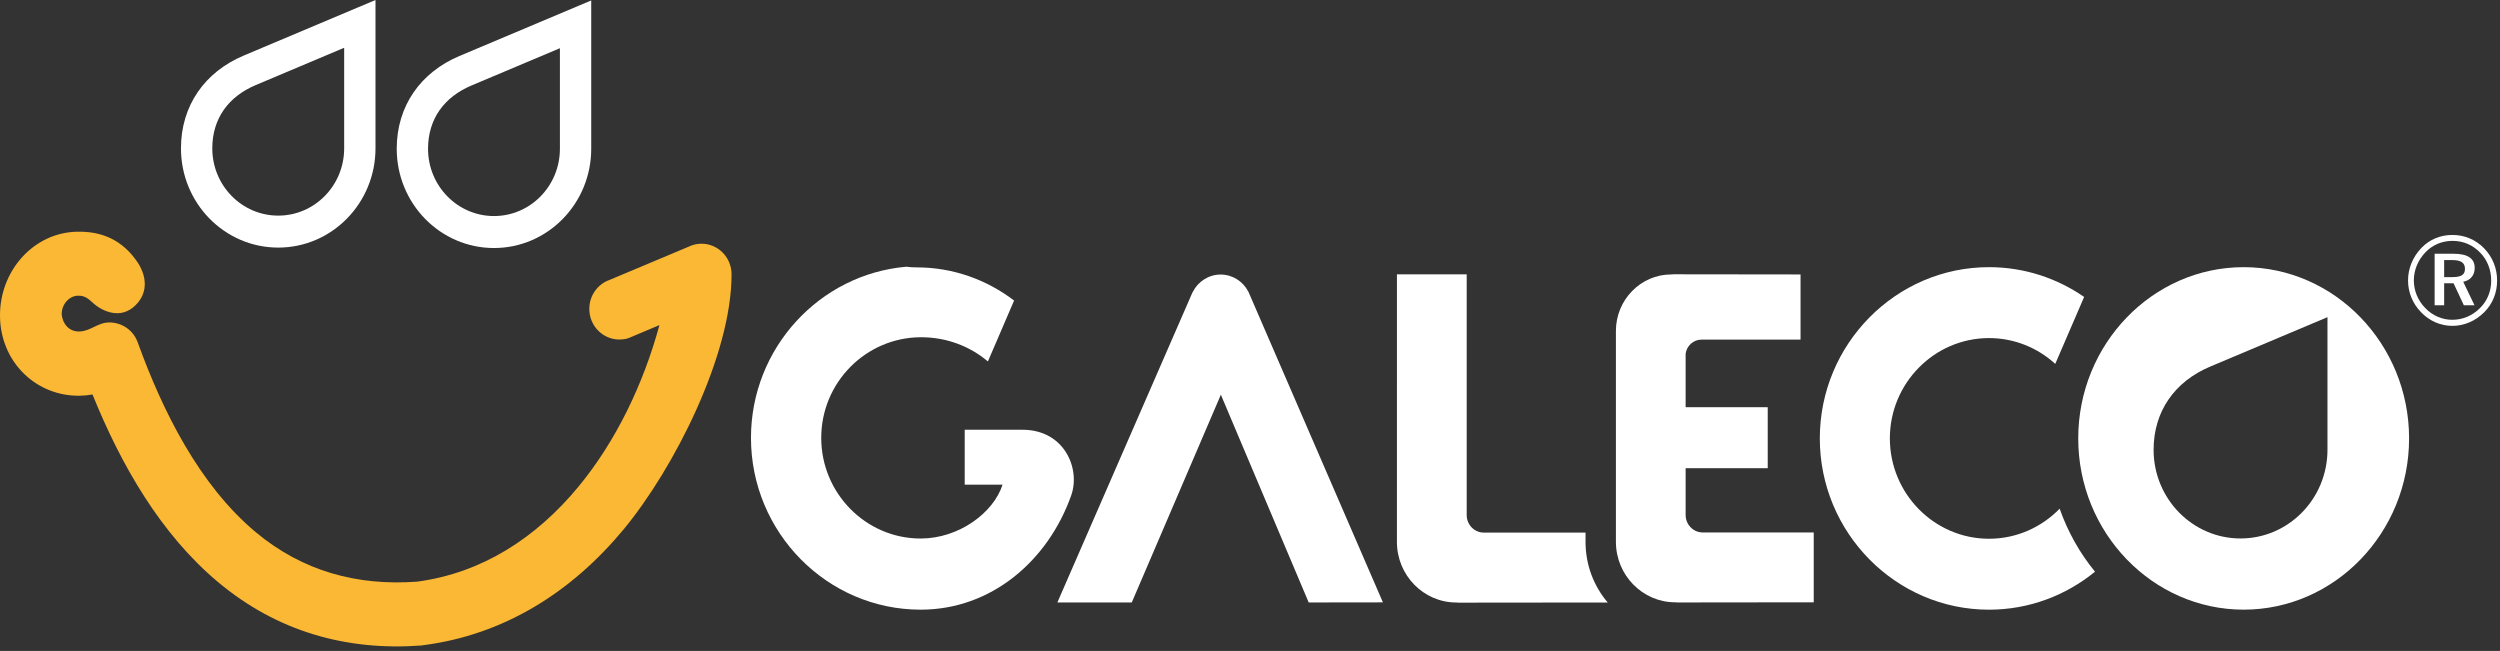
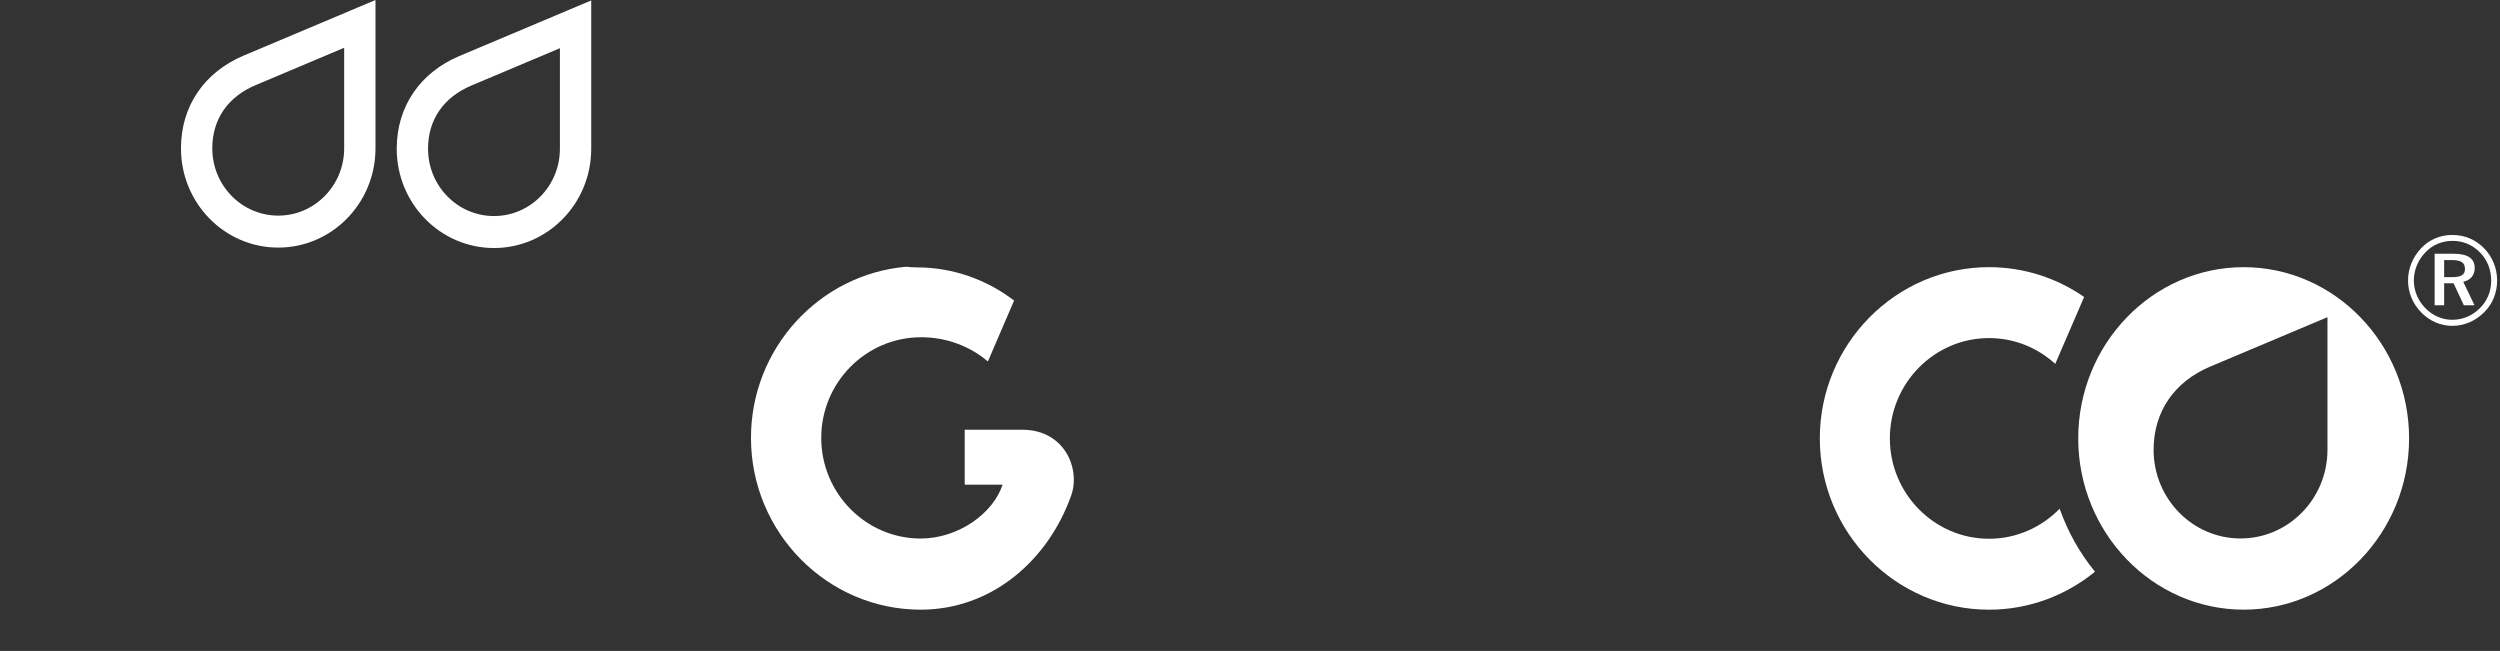
<svg xmlns="http://www.w3.org/2000/svg" width="265" height="69" viewBox="0 0 265 69" fill="none">
  <rect x="0" y="0" width="265" height="69" fill="#333333" stroke="none" />
-   <path fill-rule="evenodd" clip-rule="evenodd" d="M44.242 61.652C51.107 60.73 56.829 57.009 61.29 51.618C65.316 46.753 68.209 40.671 69.9 34.46L67.035 35.667C66.924 35.722 66.811 35.77 66.695 35.812H66.692C66.479 35.904 66.257 35.953 66.03 35.968C65.906 35.982 65.782 35.99 65.653 35.99C63.894 35.99 62.466 34.537 62.466 32.741C62.466 31.315 63.37 30.102 64.623 29.667L73.017 26.14C73.105 26.096 73.196 26.059 73.286 26.026L73.292 26.022C73.309 26.016 73.325 26.011 73.341 26.006L73.349 26.003C73.667 25.894 74.008 25.834 74.364 25.834C76.121 25.834 77.546 27.29 77.546 29.084C77.546 37.667 71.424 49.683 66.128 56.084C60.576 62.794 53.388 67.306 44.838 68.395C44.813 68.4 44.79 68.405 44.766 68.408L44.703 68.419L44.639 68.424C36.695 69.01 29.363 66.929 23.121 61.708C17.022 56.609 12.813 49.254 9.806 41.814C9.351 41.896 8.889 41.943 8.43 41.948C6.246 41.976 4.127 41.167 2.532 39.604C0.909 38.017 0.024 35.841 0.001 33.53C-0.061 28.737 3.552 24.62 8.226 24.561C9.422 24.545 10.573 24.718 11.675 25.231C12.877 25.797 13.811 26.675 14.575 27.791L14.592 27.818L14.611 27.847C15.645 29.442 15.688 31.297 14.09 32.601C12.489 33.87 10.625 32.861 9.734 32.004C9.122 31.413 8.687 31.34 8.305 31.342C7.352 31.342 6.523 32.233 6.538 33.339C6.663 34.402 7.359 35.138 8.357 35.138C9.585 35.134 10.334 34.183 11.578 34.18C12.862 34.175 14.112 34.943 14.601 36.299C17.243 43.605 21.141 51.422 27.097 56.402C32.067 60.553 37.87 62.121 44.199 61.655L44.242 61.652Z" fill="#FAB834" />
  <path fill-rule="evenodd" clip-rule="evenodd" d="M36.482 5.064L27.098 9.022C24.249 10.222 22.503 12.538 22.503 15.726C22.503 19.663 25.632 22.856 29.492 22.856C33.352 22.856 36.482 19.663 36.482 15.726V5.064ZM29.492 26.245C23.798 26.245 19.183 21.533 19.183 15.726C19.183 11.163 21.739 7.617 25.829 5.892L39.802 0V15.725C39.802 21.533 35.184 26.245 29.492 26.245Z" fill="white" />
  <path fill-rule="evenodd" clip-rule="evenodd" d="M59.35 5.11L49.965 9.068C47.119 10.267 45.372 12.583 45.372 15.77C45.372 19.708 48.501 22.901 52.363 22.901C56.222 22.901 59.35 19.708 59.35 15.77V5.11ZM52.363 26.29C46.669 26.29 42.053 21.578 42.053 15.77C42.053 11.21 44.606 7.662 48.698 5.937L62.67 0.047V15.77C62.67 21.578 58.053 26.29 52.363 26.29Z" fill="white" />
-   <path fill-rule="evenodd" clip-rule="evenodd" d="M148.076 29.077H155.47V54.604C155.47 55.622 156.287 56.456 157.286 56.456L168.067 56.453V57.447C168.067 59.9 168.954 62.145 170.418 63.865L154.602 63.881C154.532 63.87 154.453 63.864 154.362 63.864C150.9 63.864 148.074 60.982 148.074 57.45L148.076 29.077Z" fill="white" />
-   <path fill-rule="evenodd" clip-rule="evenodd" d="M178.677 43.162H187.379V49.626H178.677V54.589C178.677 55.609 179.493 56.441 180.491 56.441H192.255V63.844L177.81 63.861C177.739 63.852 177.66 63.844 177.569 63.844C174.109 63.844 171.286 60.965 171.286 57.433V35.077C171.286 31.779 173.922 29.091 177.15 29.091C177.235 29.091 177.308 29.086 177.376 29.075L178.676 29.076L178.677 29.075V29.076L190.858 29.091V36H180.354C179.501 36 178.794 36.651 178.677 37.489V43.162Z" fill="white" />
  <path fill-rule="evenodd" clip-rule="evenodd" d="M210.833 35.836C205.048 35.836 200.325 40.614 200.325 46.47C200.327 52.333 205.046 57.108 210.833 57.108C213.759 57.108 216.415 55.884 218.323 53.92C219.187 56.38 220.464 58.637 222.07 60.6C218.992 63.114 215.08 64.627 210.833 64.627C200.958 64.627 192.9 56.472 192.9 46.47C192.9 36.475 200.958 28.319 210.833 28.319C214.569 28.319 218.041 29.488 220.918 31.477L217.857 38.571C215.993 36.872 213.531 35.837 210.833 35.836Z" fill="white" />
-   <path fill-rule="evenodd" clip-rule="evenodd" d="M132.326 30.911L146.589 63.85L138.722 63.861L129.411 41.839L119.967 63.861H112.081L126.396 31.009C126.41 30.991 126.421 30.97 126.434 30.948C126.985 29.854 128.103 29.102 129.387 29.102C130.645 29.102 131.742 29.82 132.303 30.877C132.31 30.887 132.317 30.899 132.326 30.911Z" fill="white" />
  <path fill-rule="evenodd" clip-rule="evenodd" d="M106.274 51.372H102.259V45.553H108.383C112.821 45.553 114.557 49.668 113.546 52.522C111.098 59.416 105.11 64.625 97.589 64.625C87.685 64.625 79.603 56.445 79.603 46.414C79.603 36.91 86.867 29.064 96.062 28.274C96.408 28.317 96.776 28.343 97.175 28.343C101.03 28.343 104.6 29.652 107.494 31.857L104.717 38.314C102.793 36.682 100.285 35.734 97.589 35.748C91.785 35.775 87.051 40.54 87.051 46.414C87.051 52.292 91.785 57.084 97.589 57.084C101.612 57.084 105.296 54.392 106.274 51.372Z" fill="white" />
  <path fill-rule="evenodd" clip-rule="evenodd" d="M237.495 57.077C242.584 57.077 246.712 52.867 246.712 47.674V33.619L234.27 38.863C230.481 40.461 228.281 43.64 228.281 47.674C228.281 52.867 232.407 57.077 237.495 57.077ZM237.828 28.32C247.486 28.32 255.363 36.476 255.363 46.47C255.363 56.471 247.486 64.623 237.828 64.623C228.169 64.623 220.293 56.471 220.293 46.47C220.293 36.476 228.169 28.32 237.828 28.32Z" fill="white" />
  <path fill-rule="evenodd" clip-rule="evenodd" d="M261.286 28.505C261.286 29.147 260.852 29.375 259.934 29.375H259.08V27.567H259.908C260.852 27.567 261.286 27.835 261.286 28.505ZM262.319 28.399C262.319 29.174 261.876 29.709 261.102 29.87L262.296 32.359H261.168L260.078 30.029H259.08V32.359H258.071V26.898H260.092C261.586 26.898 262.319 27.406 262.319 28.399ZM264.067 29.762C264.067 30.874 263.647 31.905 262.871 32.666C262.057 33.473 261.05 33.898 259.934 33.898C258.882 33.898 257.847 33.458 257.075 32.652C256.299 31.85 255.867 30.819 255.867 29.724C255.867 28.623 256.313 27.552 257.113 26.727C257.861 25.947 258.87 25.532 259.972 25.532C261.102 25.532 262.109 25.962 262.897 26.779C263.659 27.552 264.067 28.599 264.067 29.762ZM264.695 29.724C264.695 28.437 264.197 27.233 263.331 26.336C262.428 25.398 261.246 24.905 259.96 24.905C258.689 24.905 257.547 25.373 256.681 26.269C255.761 27.22 255.252 28.452 255.252 29.724C255.252 30.994 255.738 32.171 256.629 33.095C257.533 34.032 258.701 34.541 259.96 34.541C261.192 34.541 262.385 34.032 263.317 33.108C264.209 32.225 264.695 31.047 264.695 29.724Z" fill="white" />
</svg>